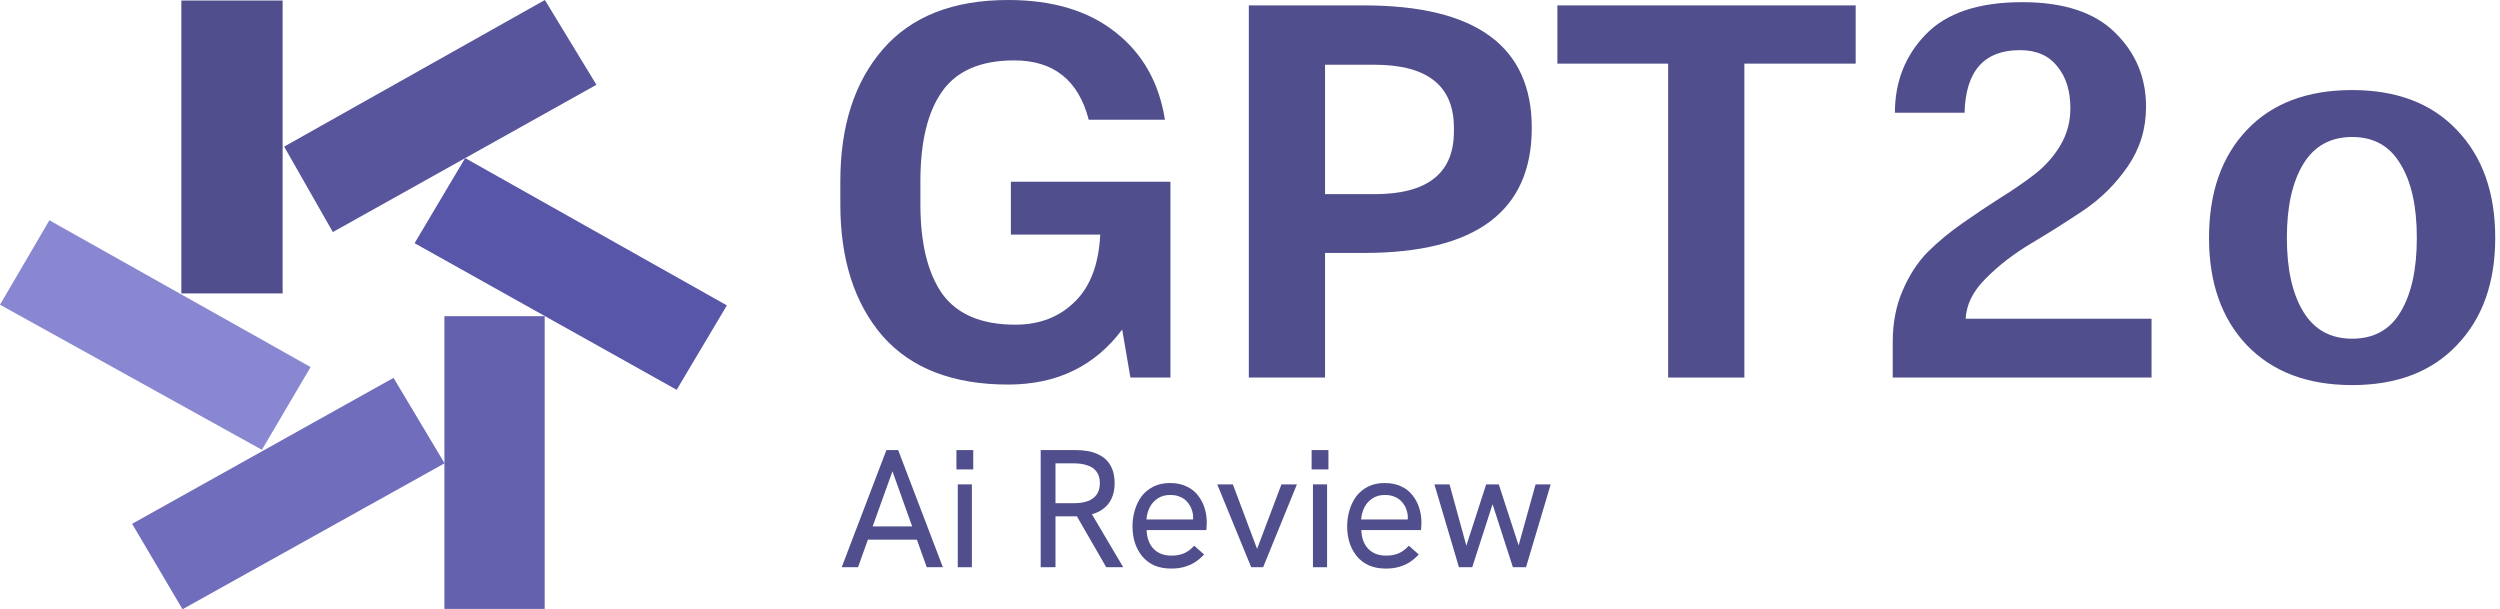
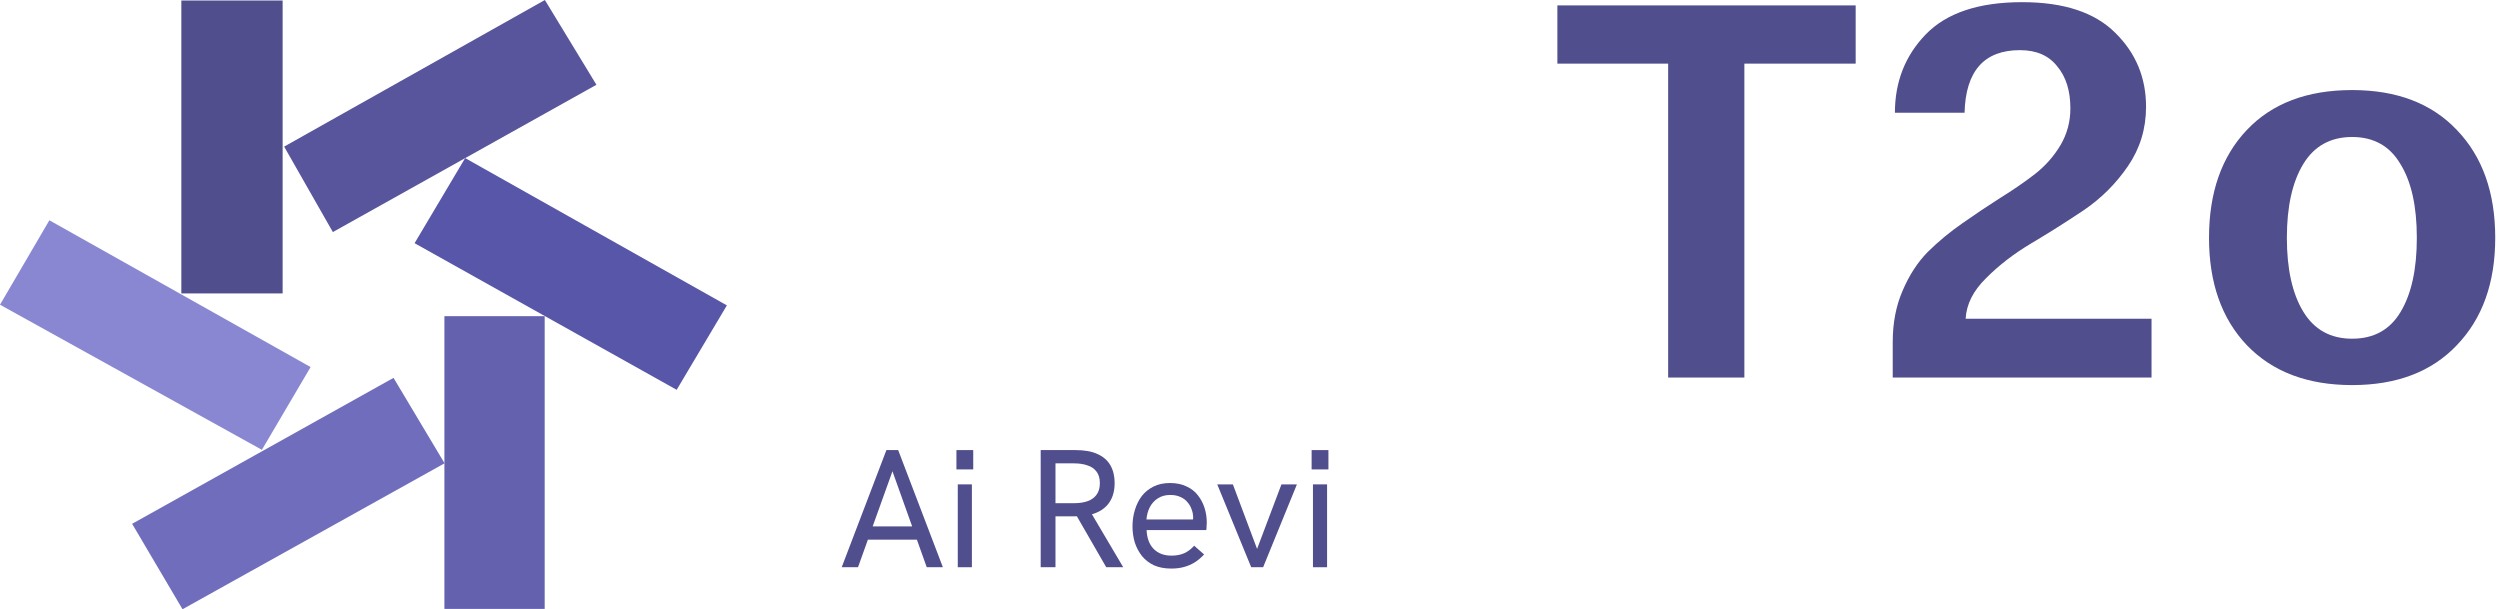
<svg xmlns="http://www.w3.org/2000/svg" width="119" height="29" viewBox="0 0 119 29" fill="none">
  <g clip-path="url(#clip0_425_1311)">
    <path d="M118.773 11.321C118.773 13.461 118.164 15.164 116.946 16.43C115.745 17.697 114.084 18.33 111.961 18.33C109.838 18.33 108.167 17.697 106.949 16.43C105.749 15.164 105.149 13.461 105.149 11.321C105.149 9.165 105.749 7.453 106.949 6.187C108.15 4.92 109.82 4.287 111.961 4.287C114.084 4.287 115.745 4.92 116.946 6.187C118.164 7.453 118.773 9.165 118.773 11.321ZM109.638 14.838C110.16 15.694 110.934 16.122 111.961 16.122C112.987 16.122 113.753 15.703 114.258 14.864C114.78 14.008 115.041 12.828 115.041 11.321C115.041 9.815 114.78 8.643 114.258 7.804C113.753 6.949 112.987 6.521 111.961 6.521C110.934 6.521 110.16 6.949 109.638 7.804C109.116 8.66 108.855 9.832 108.855 11.321C108.855 12.81 109.116 13.983 109.638 14.838Z" fill="#504E8C" />
    <path d="M90.094 16.276C90.094 15.369 90.251 14.556 90.564 13.837C90.877 13.101 91.277 12.485 91.764 11.989C92.269 11.493 92.817 11.039 93.409 10.628C94.018 10.2 94.618 9.798 95.21 9.422C95.819 9.045 96.367 8.669 96.854 8.292C97.359 7.898 97.767 7.436 98.081 6.906C98.394 6.375 98.55 5.793 98.55 5.16C98.55 4.321 98.342 3.654 97.924 3.158C97.524 2.644 96.932 2.387 96.149 2.387C94.444 2.387 93.565 3.38 93.513 5.365H90.198C90.198 3.894 90.686 2.653 91.66 1.643C92.652 0.616 94.183 0.103 96.254 0.103C98.237 0.103 99.716 0.59 100.691 1.566C101.665 2.524 102.152 3.697 102.152 5.083C102.152 6.127 101.865 7.068 101.291 7.907C100.717 8.746 100.012 9.447 99.177 10.012C98.359 10.56 97.533 11.082 96.697 11.578C95.862 12.075 95.14 12.631 94.531 13.247C93.922 13.846 93.6 14.488 93.565 15.172H102.413V17.971H90.094V16.276Z" fill="#504E8C" />
    <path d="M74.131 3.029V0.257H88.33V3.029H83.032V17.971H79.404V3.029H74.131Z" fill="#504E8C" />
-     <path d="M64.925 0.257C70.25 0.257 72.912 2.199 72.912 6.084C72.912 10.055 70.25 12.04 64.925 12.04H63.072V17.971H59.444V0.257H64.925ZM63.072 3.081V9.242H65.421C67.944 9.242 69.206 8.249 69.206 6.264V6.084C69.206 4.082 67.944 3.081 65.421 3.081H63.072Z" fill="#504E8C" />
-     <path d="M47.987 18.305C45.359 18.305 43.367 17.534 42.01 15.994C40.67 14.437 40 12.348 40 9.73V8.626C40 6.007 40.67 3.919 42.01 2.362C43.367 0.787 45.359 0 47.987 0C50.109 0 51.815 0.513 53.102 1.54C54.39 2.55 55.173 3.936 55.451 5.699H51.823C51.336 3.817 50.153 2.875 48.274 2.875C46.69 2.875 45.551 3.363 44.855 4.339C44.159 5.314 43.811 6.743 43.811 8.626V9.73C43.811 11.578 44.159 12.999 44.855 13.992C45.568 14.967 46.725 15.455 48.326 15.455C49.474 15.455 50.414 15.095 51.145 14.377C51.893 13.658 52.302 12.588 52.371 11.168H48.117V8.652H55.712V17.971H53.807L53.416 15.686C52.111 17.432 50.301 18.305 47.987 18.305Z" fill="#504E8C" />
-     <path d="M69.446 27L68.278 23.056H68.998L69.798 25.976L70.742 23.056H71.342L72.286 25.96L73.094 23.056H73.814L72.638 27H72.014L71.046 24L70.078 27H69.446Z" fill="#504E8C" />
-     <path d="M65.973 27.064C65.664 27.064 65.392 27.014 65.157 26.912C64.928 26.805 64.736 26.659 64.581 26.472C64.432 26.285 64.317 26.072 64.237 25.832C64.163 25.587 64.125 25.328 64.125 25.056C64.125 24.784 64.163 24.526 64.237 24.28C64.312 24.029 64.421 23.808 64.565 23.616C64.715 23.424 64.901 23.272 65.125 23.16C65.349 23.048 65.611 22.992 65.909 22.992C66.213 22.992 66.475 23.046 66.693 23.152C66.917 23.253 67.099 23.395 67.237 23.576C67.381 23.758 67.488 23.96 67.557 24.184C67.627 24.408 67.661 24.64 67.661 24.88C67.661 24.901 67.659 24.952 67.653 25.032C67.653 25.107 67.648 25.174 67.637 25.232H64.797C64.813 25.616 64.925 25.915 65.133 26.128C65.341 26.341 65.624 26.448 65.981 26.448C66.211 26.448 66.411 26.411 66.581 26.336C66.752 26.262 66.912 26.142 67.061 25.976L67.533 26.392C67.389 26.547 67.237 26.675 67.077 26.776C66.917 26.872 66.747 26.944 66.565 26.992C66.389 27.04 66.192 27.064 65.973 27.064ZM66.989 24.888C67 24.846 67.005 24.803 67.005 24.76C67.011 24.718 67.013 24.675 67.013 24.632C67.013 24.504 66.989 24.376 66.941 24.248C66.899 24.12 66.832 24.006 66.741 23.904C66.656 23.797 66.544 23.715 66.405 23.656C66.272 23.592 66.112 23.56 65.925 23.56C65.696 23.56 65.499 23.613 65.333 23.72C65.168 23.827 65.04 23.968 64.949 24.144C64.859 24.32 64.805 24.515 64.789 24.728H67.213L66.989 24.888Z" fill="#504E8C" />
    <path d="M62.497 27V23.056H63.169V27H62.497ZM62.433 22.344V21.424H63.233V22.344H62.433Z" fill="#504E8C" />
    <path d="M59.557 27L57.941 23.056H58.685L59.837 26.128L60.997 23.056H61.733L60.125 27H59.557Z" fill="#504E8C" />
    <path d="M55.755 27.064C55.445 27.064 55.173 27.014 54.938 26.912C54.709 26.805 54.517 26.659 54.362 26.472C54.213 26.285 54.099 26.072 54.019 25.832C53.944 25.587 53.907 25.328 53.907 25.056C53.907 24.784 53.944 24.526 54.019 24.28C54.093 24.029 54.203 23.808 54.346 23.616C54.496 23.424 54.682 23.272 54.907 23.16C55.13 23.048 55.392 22.992 55.691 22.992C55.995 22.992 56.256 23.046 56.474 23.152C56.699 23.253 56.88 23.395 57.019 23.576C57.163 23.758 57.269 23.96 57.339 24.184C57.408 24.408 57.443 24.64 57.443 24.88C57.443 24.901 57.44 24.952 57.434 25.032C57.434 25.107 57.429 25.174 57.419 25.232H54.578C54.594 25.616 54.706 25.915 54.914 26.128C55.123 26.341 55.405 26.448 55.763 26.448C55.992 26.448 56.192 26.411 56.362 26.336C56.533 26.262 56.693 26.142 56.843 25.976L57.315 26.392C57.17 26.547 57.019 26.675 56.858 26.776C56.699 26.872 56.528 26.944 56.346 26.992C56.17 27.04 55.973 27.064 55.755 27.064ZM56.77 24.888C56.781 24.846 56.786 24.803 56.786 24.76C56.792 24.718 56.794 24.675 56.794 24.632C56.794 24.504 56.77 24.376 56.722 24.248C56.68 24.12 56.613 24.006 56.523 23.904C56.437 23.797 56.325 23.715 56.187 23.656C56.053 23.592 55.893 23.56 55.706 23.56C55.477 23.56 55.28 23.613 55.114 23.72C54.949 23.827 54.821 23.968 54.73 24.144C54.64 24.32 54.587 24.515 54.571 24.728H56.995L56.77 24.888Z" fill="#504E8C" />
    <path d="M49.537 27V21.424H51.201C51.628 21.424 51.977 21.488 52.249 21.616C52.521 21.739 52.724 21.917 52.857 22.152C52.99 22.387 53.057 22.667 53.057 22.992C53.057 23.456 52.924 23.824 52.657 24.096C52.39 24.363 52.004 24.52 51.497 24.568C51.417 24.573 51.321 24.576 51.209 24.576C51.097 24.576 50.988 24.576 50.881 24.576H50.241V27H49.537ZM52.657 27L51.209 24.488L51.929 24.4L53.465 27H52.657ZM50.241 23.952H51.129C51.374 23.952 51.588 23.92 51.769 23.856C51.95 23.792 52.092 23.691 52.193 23.552C52.3 23.413 52.353 23.229 52.353 23C52.353 22.765 52.3 22.581 52.193 22.448C52.092 22.309 51.948 22.211 51.761 22.152C51.58 22.088 51.369 22.056 51.129 22.056H50.241V23.952Z" fill="#504E8C" />
    <path d="M45.59 27V23.056H46.262V27H45.59ZM45.526 22.344V21.424H46.326V22.344H45.526Z" fill="#504E8C" />
    <path d="M40.065 27L42.193 21.424H42.753L44.881 27H44.113L42.481 22.432L40.841 27H40.065ZM41.249 25.688L41.465 25.056H43.481L43.713 25.688H41.249Z" fill="#504E8C" />
    <path d="M13.453 0.024H8.632V13.967H13.453V0.024Z" fill="#504E8C" />
    <path d="M25.927 15.05H21.154V28.984H25.927V15.05Z" fill="#6461AE" />
    <path d="M13.525 6.979L15.844 11.046L28.39 4.035L25.936 0L13.525 6.979Z" fill="#58559C" />
    <path d="M22.141 7.525L19.734 11.576L32.209 18.555L34.599 14.536L22.141 7.525Z" fill="#5856A8" />
    <path d="M2.35 10.485L0 14.504L12.466 21.411L14.785 17.472L2.35 10.485Z" fill="#8987D2" />
    <path d="M18.732 17.986L21.162 22.053L8.688 29L6.289 24.933L18.732 17.986Z" fill="#706EBC" />
  </g>
  <defs>
    <clipPath id="clip0_425_1311">
      <rect width="119" height="29" fill="white" />
    </clipPath>
  </defs>
</svg>